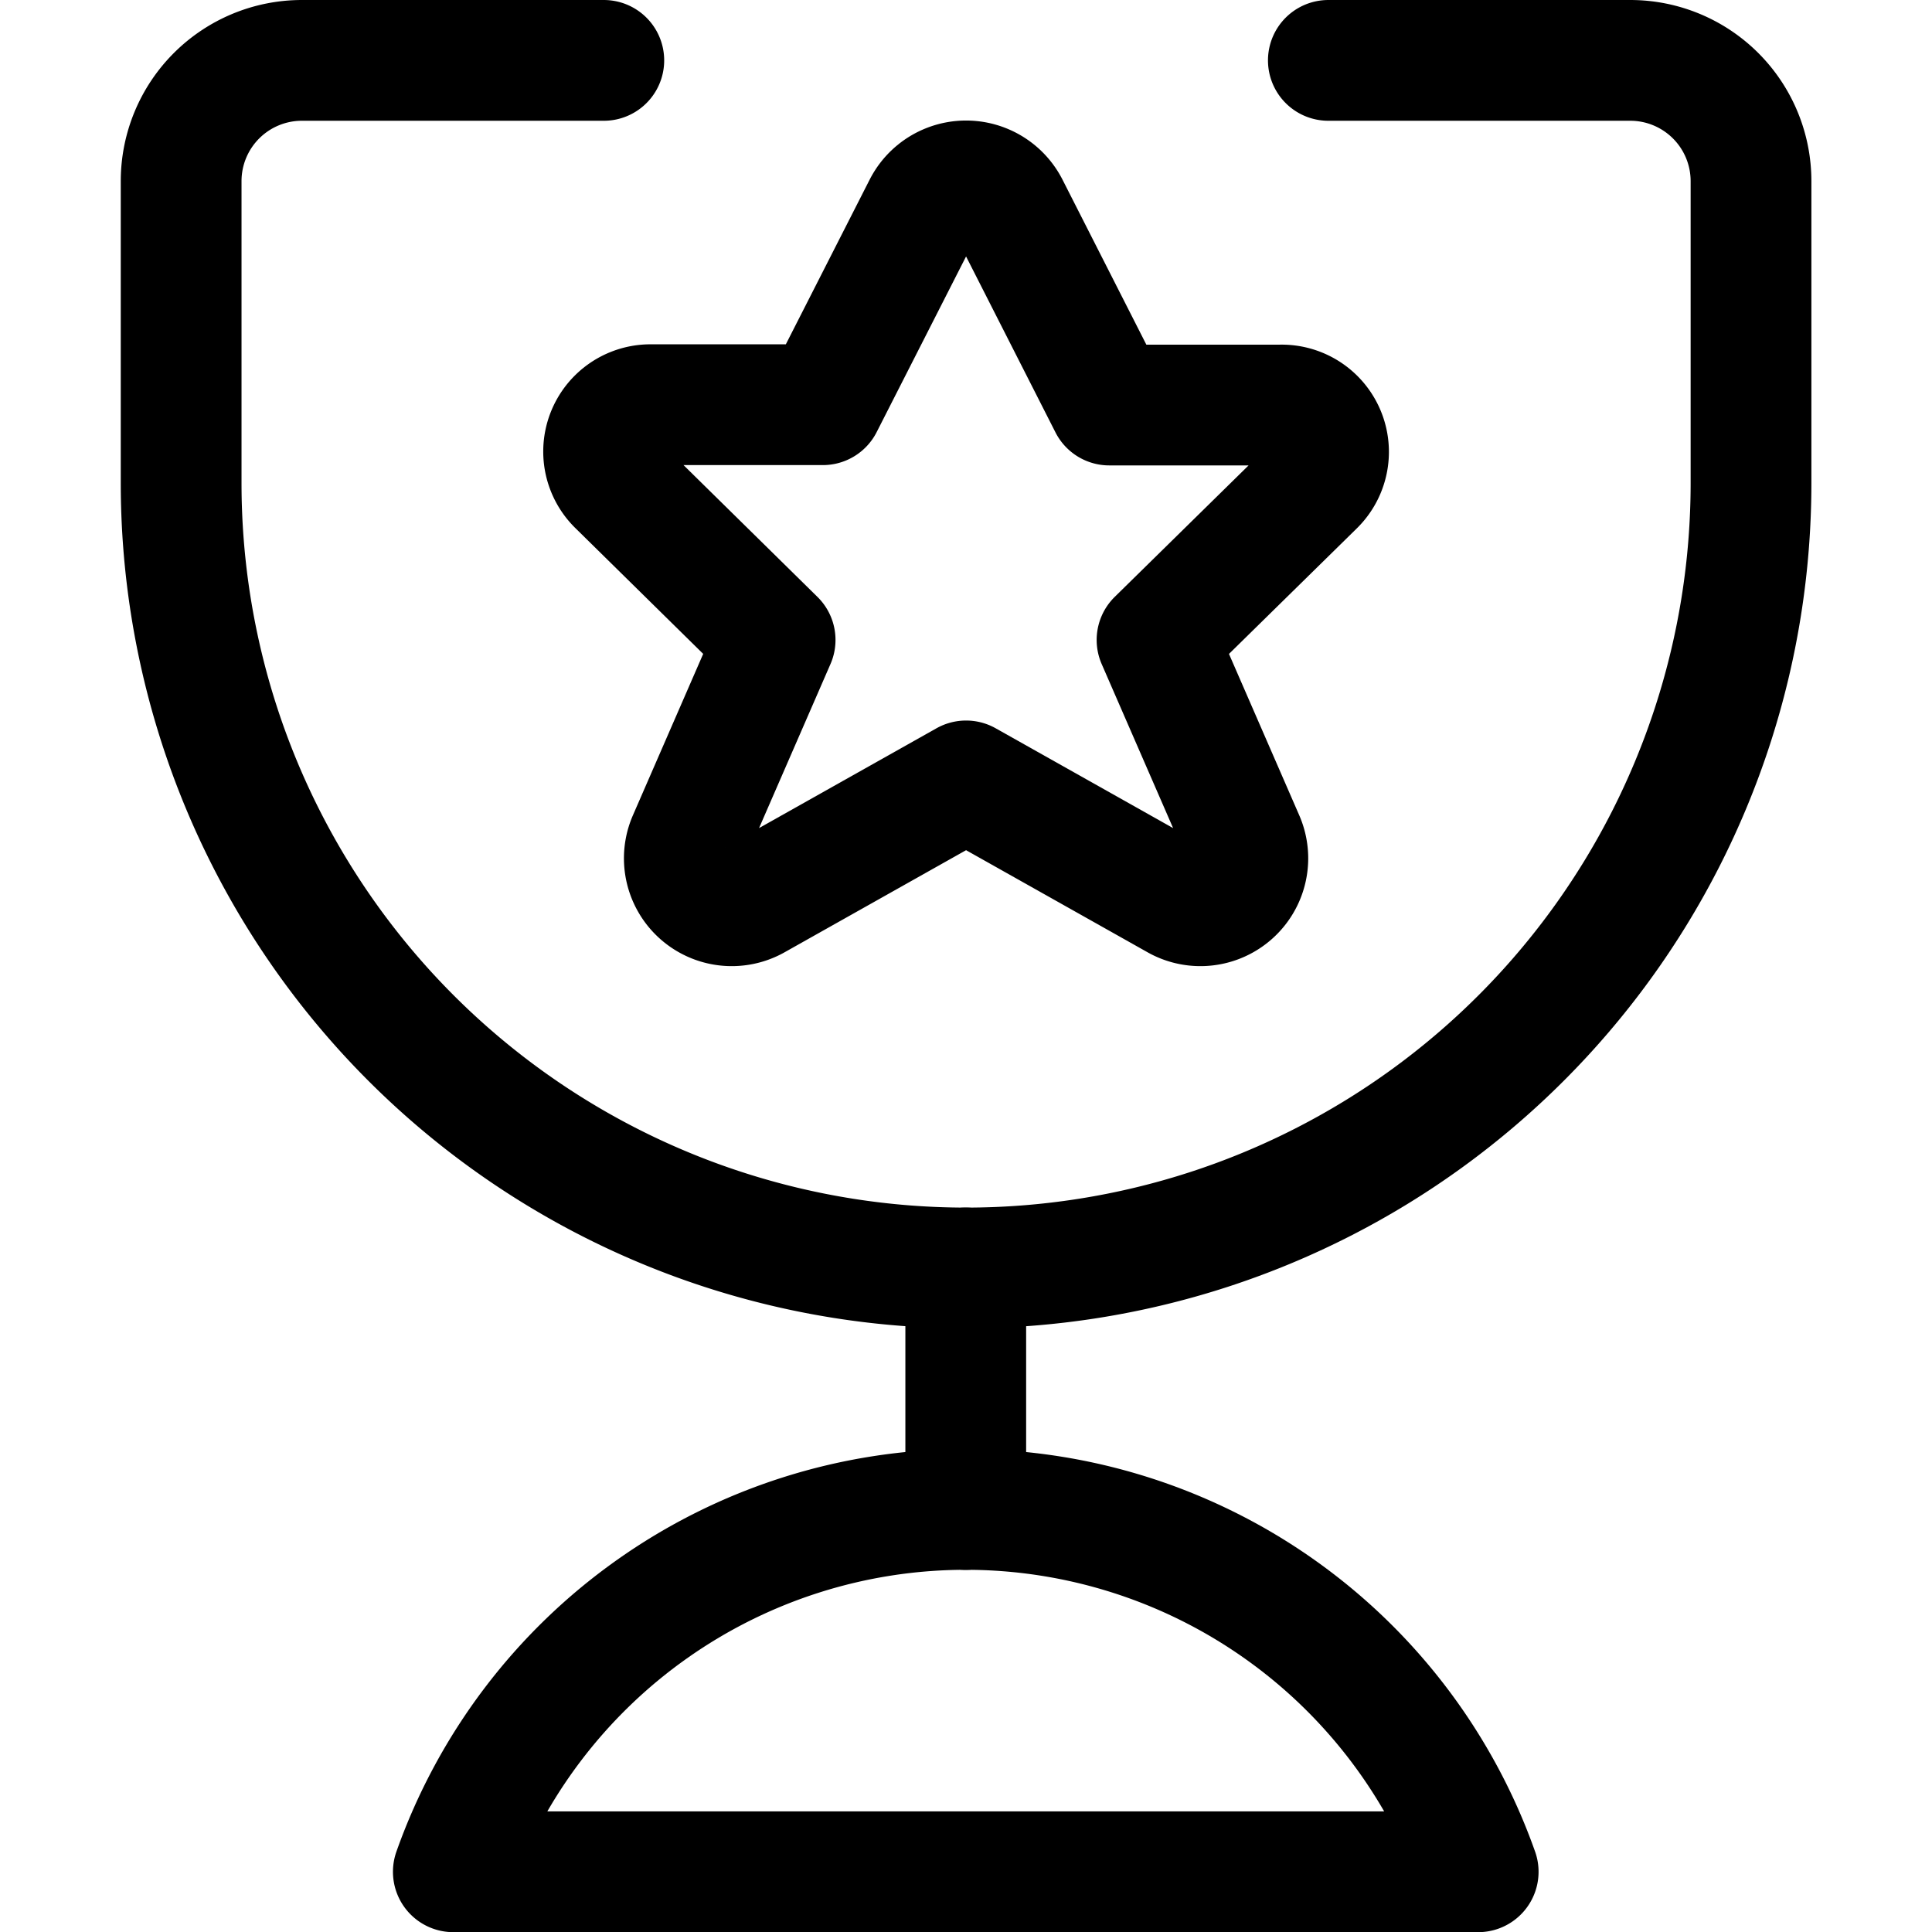
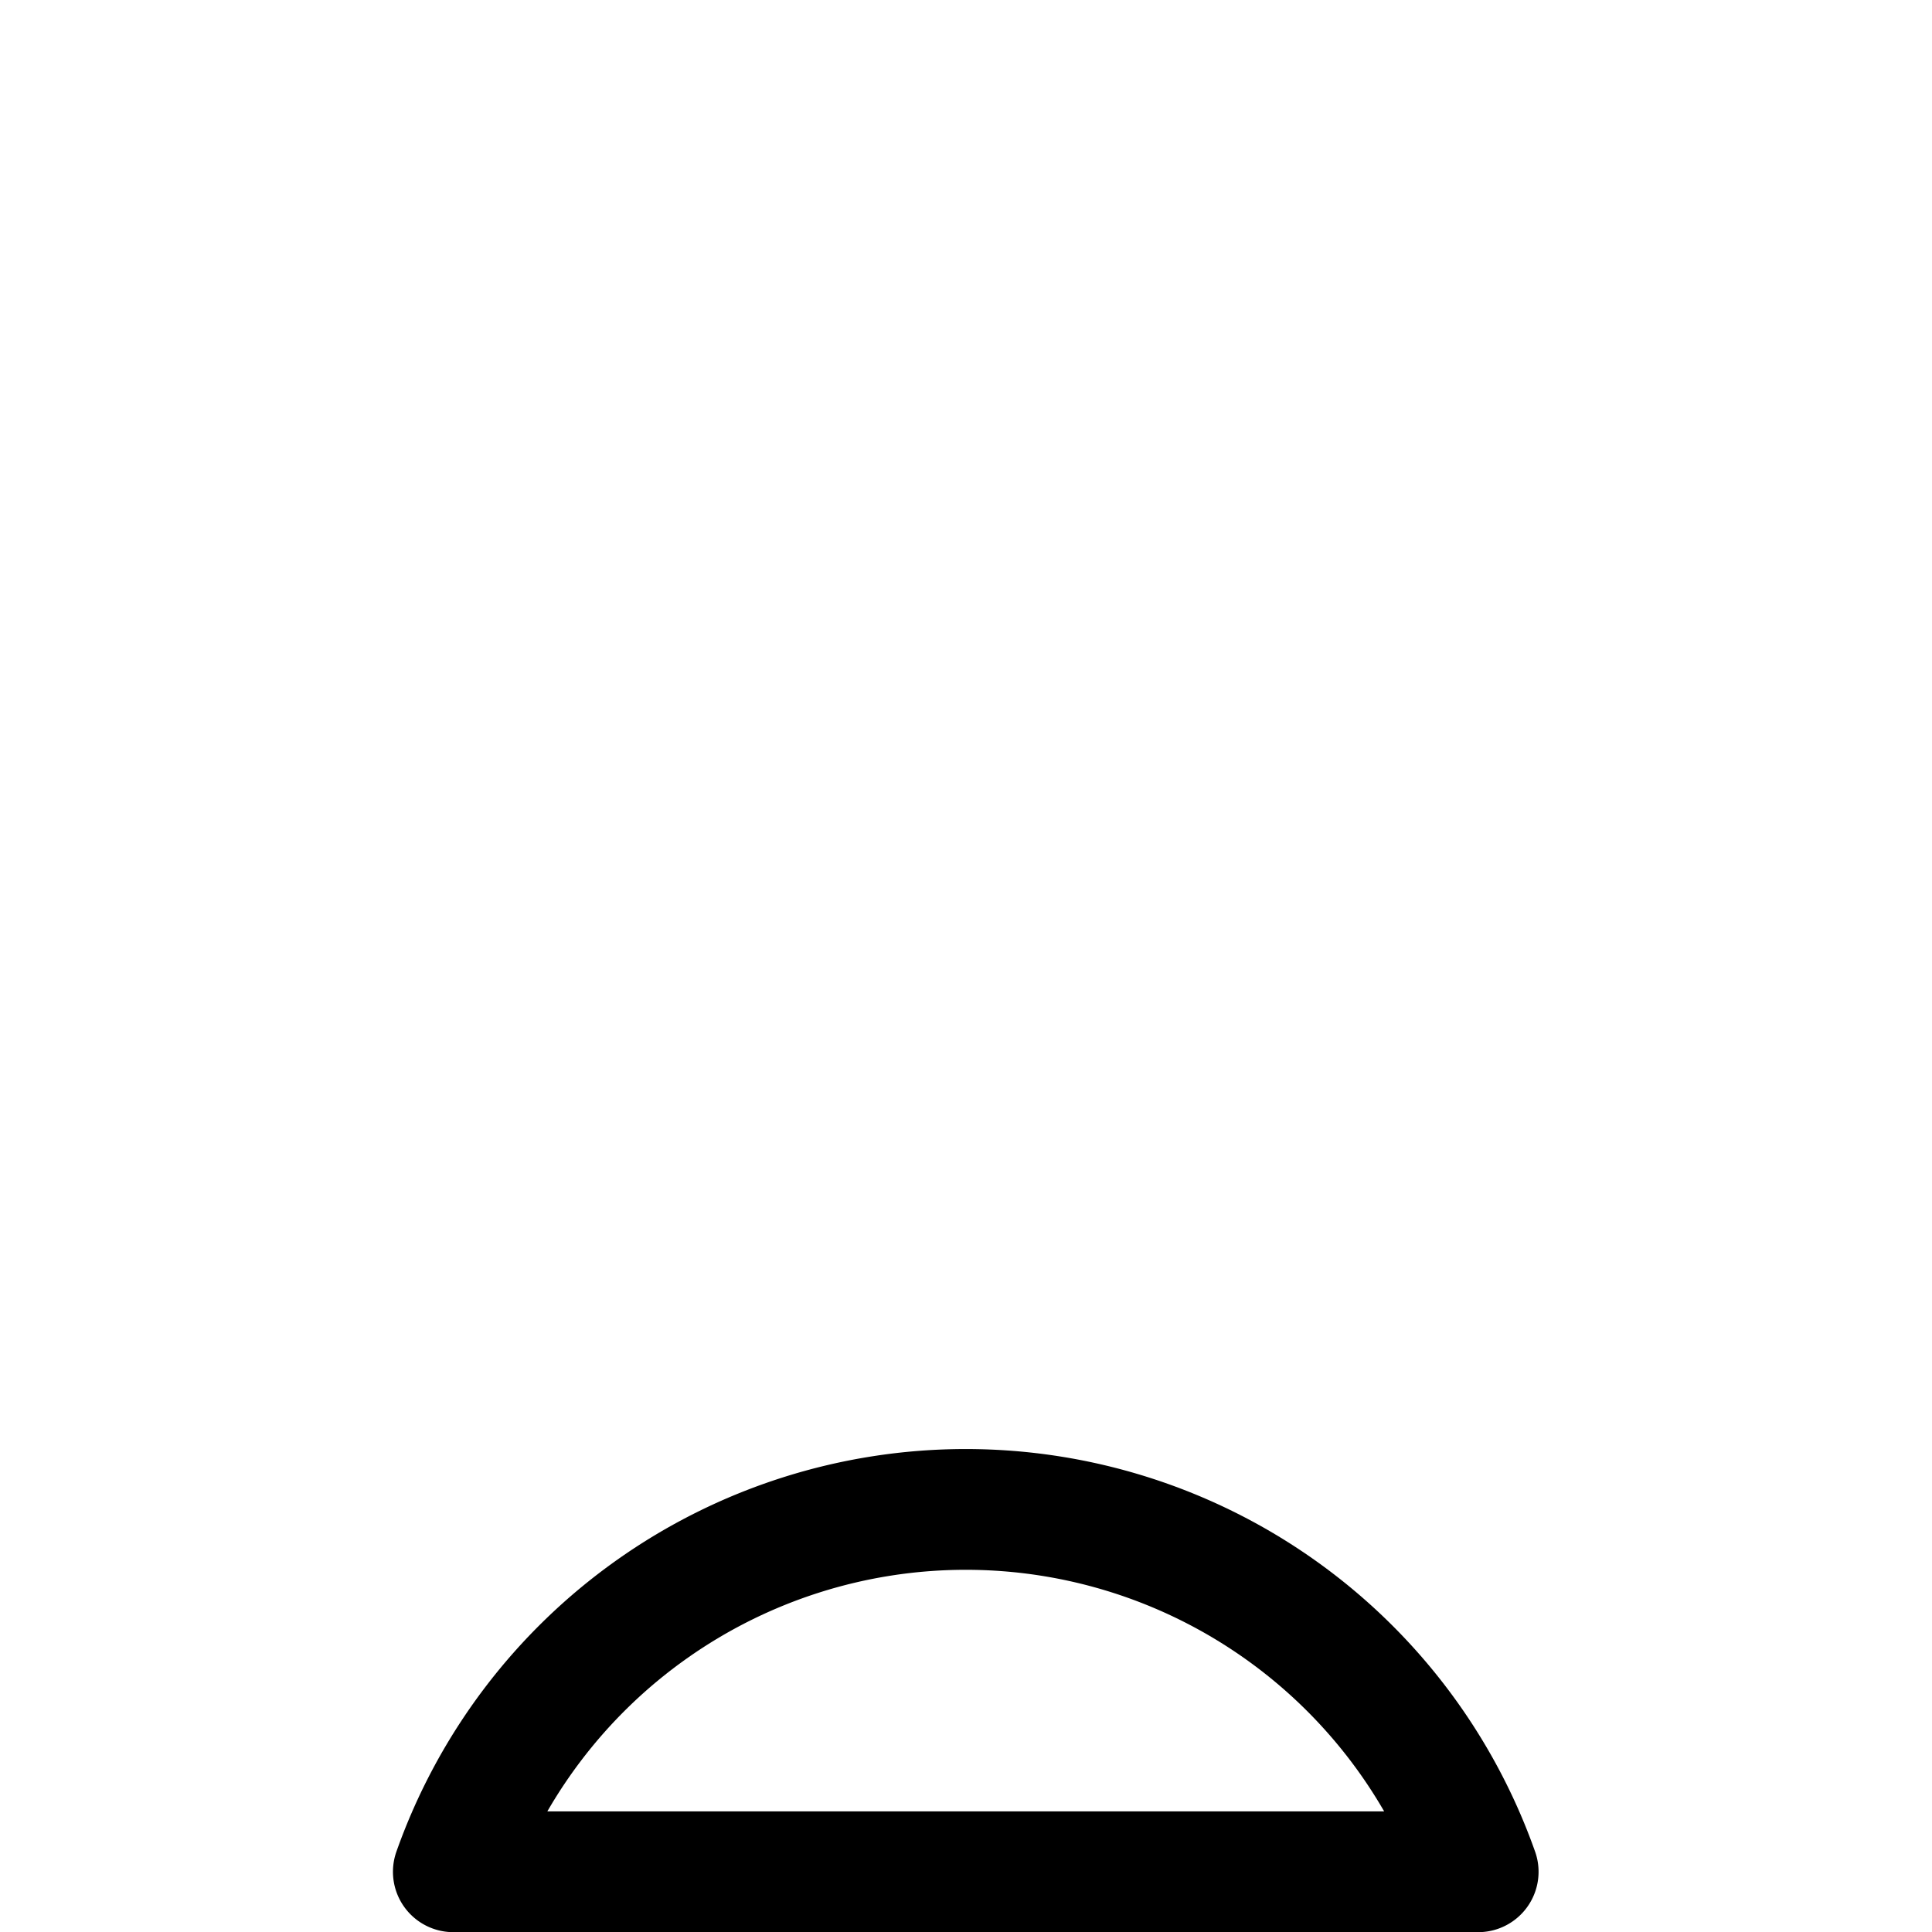
<svg xmlns="http://www.w3.org/2000/svg" viewBox="0 0 100 100" height="100" width="100">,,,<g transform="matrix(4.167,0,0,4.167,0,0)">
-     <path d="M11.996 15.75L11.996 18.75" fill="none" stroke="#000" stroke-linecap="round" stroke-linejoin="round" stroke-width="1.5" />
    <path d="M18.361,23.25a6.751,6.751,0,0,0-12.73,0Z" fill="none" stroke="#000" stroke-linecap="round" stroke-linejoin="round" stroke-width="1.5" />
-     <path d="M16.5.75h3.75a1.5,1.5,0,0,1,1.5,1.5V6A9.75,9.75,0,0,1,2.25,6V2.25A1.5,1.5,0,0,1,3.75.75H7.5" fill="none" stroke="#000" stroke-linecap="round" stroke-linejoin="round" stroke-width="1.5" />
-     <path d="M12.53,2.573l1.249,2.458h2.127a.582.582,0,0,1,.419,1L14.372,7.949l1.082,2.485a.589.589,0,0,1-.839.737L12,9.7,9.385,11.171a.589.589,0,0,1-.839-.737L9.628,7.949,7.675,6.027a.582.582,0,0,1,.419-1h2.127L11.47,2.573A.594.594,0,0,1,12.53,2.573Z" fill="none" stroke="#000" stroke-linecap="round" stroke-linejoin="round" stroke-width="1.5" />
  </g>
</svg>